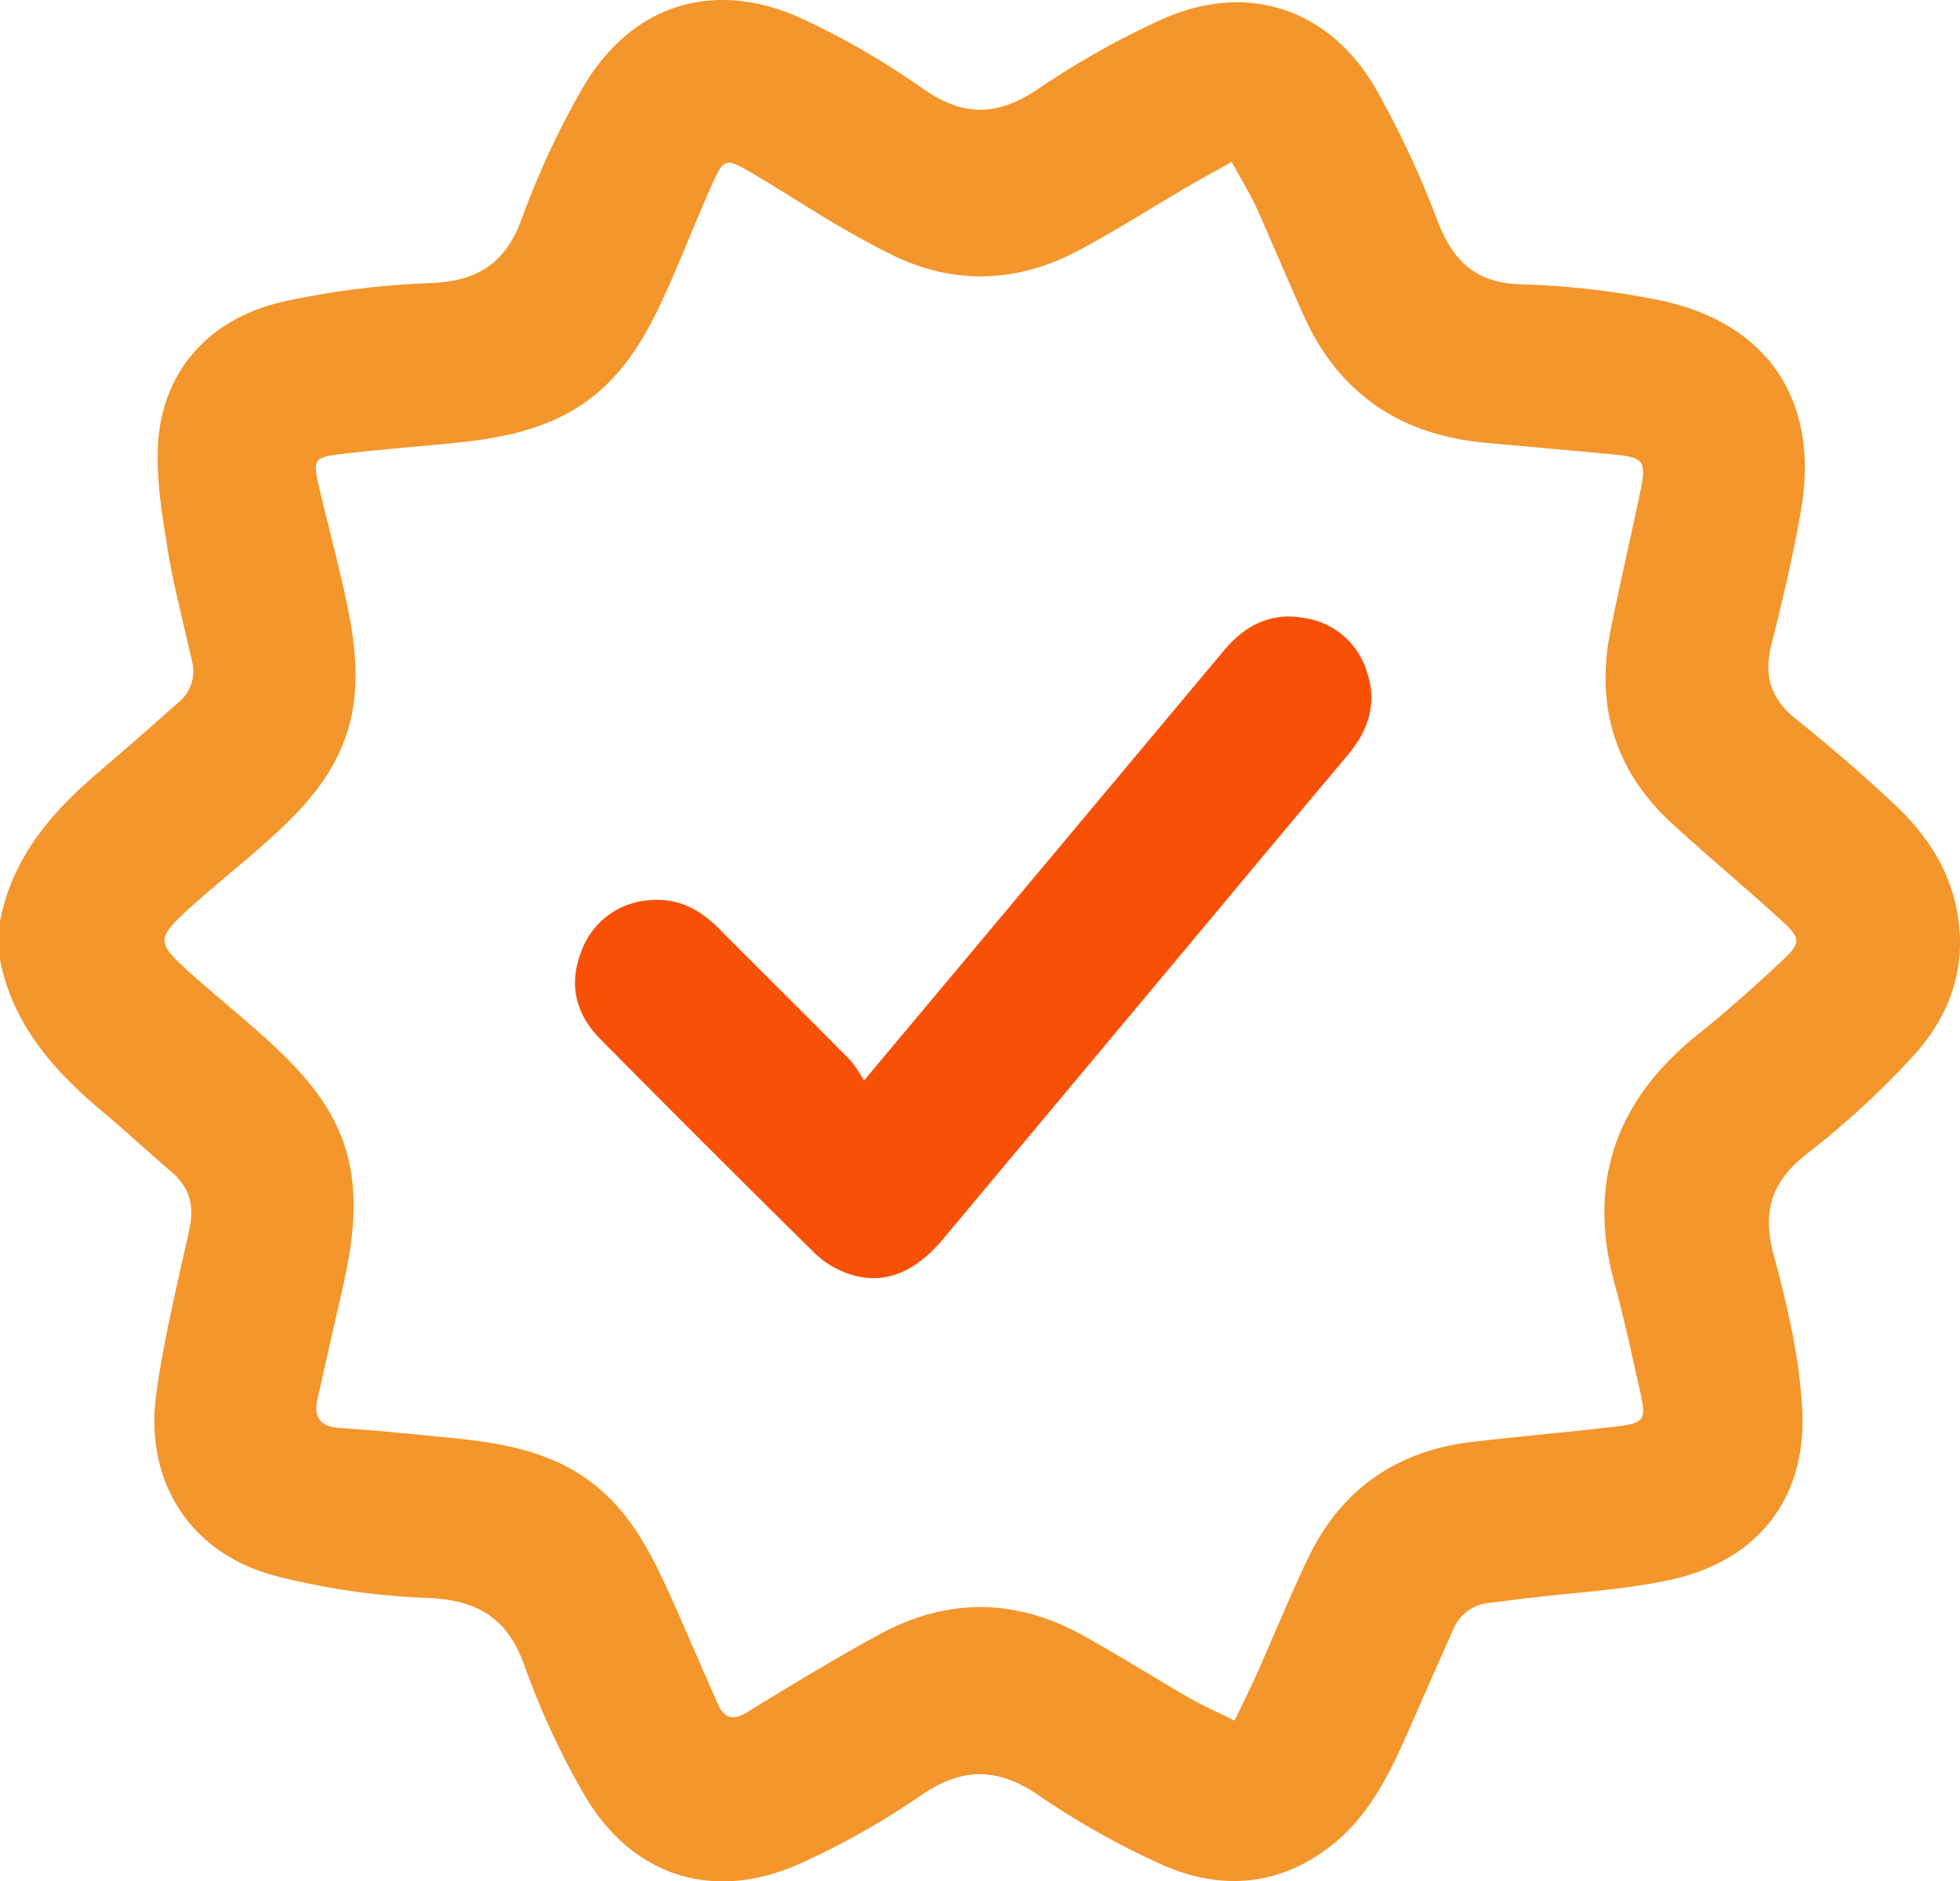
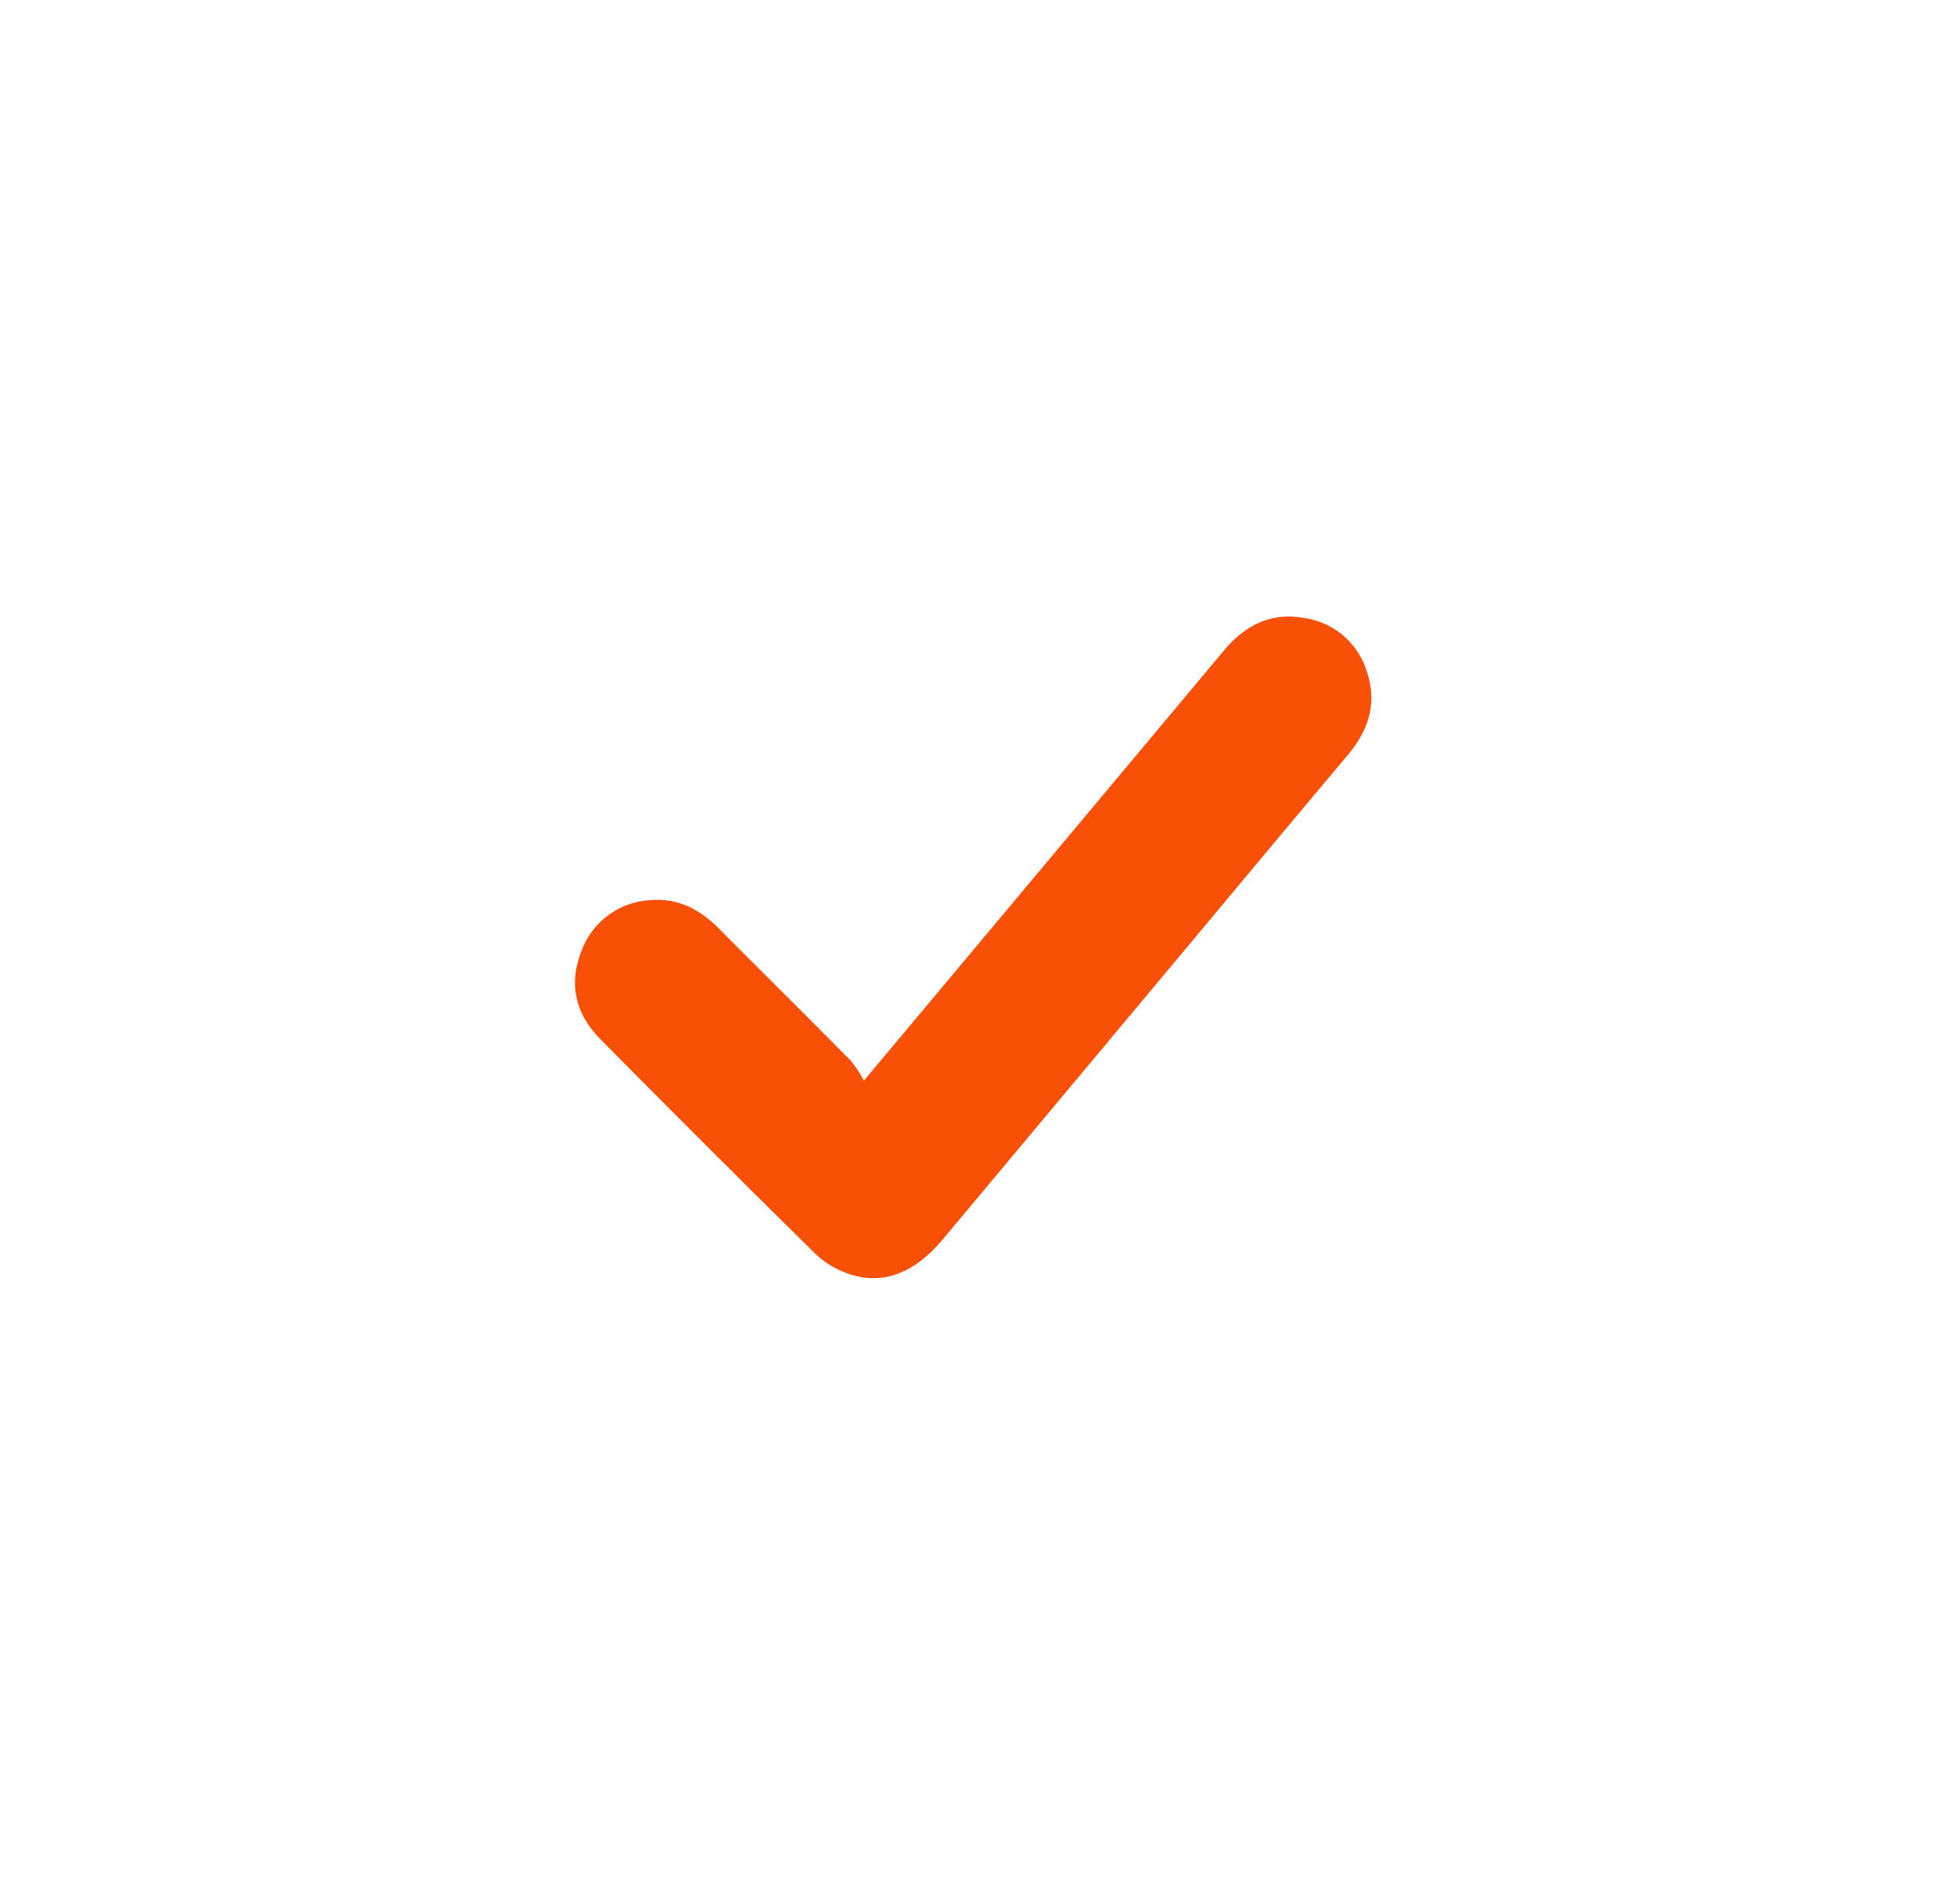
<svg xmlns="http://www.w3.org/2000/svg" viewBox="0 0 289.31 277.64">
  <defs>
    <style>.cls-1{fill:#f4962b;}.cls-2{fill:#f95008;}</style>
  </defs>
  <title>успех</title>
  <g id="Слой_2" data-name="Слой 2">
    <g id="Слой_1-2" data-name="Слой 1">
-       <path class="cls-1" d="M0,136c1.78-9.42,7.61-16.14,14.63-22.1,3.95-3.36,7.81-6.8,11.71-10.22a5.9,5.9,0,0,0,2-6.08c-1.26-5.69-2.79-11.33-3.69-17.08-.83-5.26-1.72-10.7-1.25-15.93C24.37,54.26,31.27,46.84,42,44.48a122.62,122.62,0,0,1,21.51-2.7c6.9-.26,11.08-2.84,13.5-9.48A123.65,123.65,0,0,1,85.9,13.15C93.05.71,105.28-3.23,118.33,2.73a115.66,115.66,0,0,1,18,10.43c5.85,4.08,10.89,4,16.76.07A123.26,123.26,0,0,1,171.52,2.85c12.38-5.56,24.5-1.73,31.41,10a139.61,139.61,0,0,1,9.31,19.89c2.27,5.81,5.56,9,12.14,9.22a119.9,119.9,0,0,1,20.72,2.38c15.87,3.37,23.47,14.8,20.77,30.79-1.14,6.76-2.75,13.45-4.42,20.1-1.14,4.56,0,8,3.66,10.91,5,4,9.85,8.19,14.52,12.57s8.07,9.44,9.25,15.81c1.55,8.35-1.14,15.59-6.68,21.56a125.12,125.12,0,0,1-15.36,14.11c-5.38,4.14-6.78,8.6-5,15.14,2,7.4,3.77,15,4.18,22.67.71,13.17-6.62,22.4-19.52,25.18-7.14,1.54-14.53,1.89-21.81,2.78-1.58.19-3.16.43-4.75.6a6.37,6.37,0,0,0-5.43,3.94c-2.42,5.41-4.78,10.84-7.19,16.25-2.57,5.8-5.53,11.4-10.58,15.46-7.74,6.2-16.45,6.9-25.23,3A119.05,119.05,0,0,1,153.34,265c-6-4.12-11.22-4.22-17.29-.09a114.48,114.48,0,0,1-18.15,10.23c-12.79,5.65-24.75,1.72-31.74-10.38a116.14,116.14,0,0,1-8.74-18.91c-2.48-6.95-6.8-9.64-14.06-10a105.41,105.41,0,0,1-23.08-3.36c-12.39-3.45-19-14-17.2-26.86,1.12-8.17,3.14-16.23,4.89-24.3.74-3.38,0-6.07-2.62-8.33-3.58-3.06-7-6.26-10.64-9.29C7.67,157.76,1.83,151,0,141.64ZM181.82,23.9c-2.48,1.38-4.62,2.54-6.72,3.77-5.27,3.08-10.43,6.39-15.82,9.26-8.93,4.74-18.14,5.24-27.38.8-3-1.47-6-3.14-8.91-4.85-4-2.39-8-5-12-7.34s-4.14-2.18-6,1.93c-2.09,4.72-4,9.54-6.07,14.27-2.55,5.79-5.35,11.42-10.18,15.76C82.58,63,75,64.58,67.12,65.37c-5.71.58-11.43,1-17.13,1.69-3.51.41-3.79.87-3,4.35,1.14,5,2.5,10,3.65,15.08,1.82,8.05,3.17,16.1-.34,24.09-2.58,5.87-7,10.19-11.69,14.32-3.6,3.17-7.37,6.16-10.91,9.4-4.56,4.19-4.54,4.85,0,8.95,3.42,3.1,7,6,10.47,9.06,6.18,5.49,11.89,11.36,13.51,19.94,1.29,6.83-.07,13.47-1.61,20.09-1.08,4.67-2.12,9.35-3.17,14-.61,2.71.16,4.22,3.25,4.42,5.54.36,11.06.94,16.58,1.48,8.05.79,15.87,2.22,22.2,7.89,5,4.46,7.74,10.34,10.41,16.27,2.23,5,4.36,10,6.57,15,.92,2.08,2.14,2.68,4.36,1.32,6.41-3.94,12.85-7.84,19.45-11.45,9.91-5.42,20-5.44,29.93,0,5.36,2.94,10.51,6.23,15.81,9.28,2.09,1.2,4.3,2.17,6.77,3.4,1.19-2.49,2.25-4.56,3.19-6.69,2.61-5.83,5-11.77,7.78-17.52,4.86-10,13-15.59,24-16.91,7.1-.85,14.22-1.44,21.32-2.28,4.2-.5,4.51-1,3.61-5-1.22-5.41-2.37-10.84-3.83-16.19-4.1-15.09.37-27.15,12.44-36.78,4.19-3.34,8.19-6.94,12.11-10.6,3.07-2.85,3.07-3.41-.06-6.27-5.28-4.82-10.8-9.38-16.06-14.23-8.39-7.73-11.25-17.34-9-28.45,1.37-6.92,3-13.77,4.43-20.68.89-4.32.43-4.85-3.95-5.27-6.37-.61-12.75-1.15-19.12-1.75-12.48-1.18-21.52-7.29-26.69-18.83-2.38-5.32-4.64-10.7-7-16C184.33,28.3,183.07,26.22,181.82,23.9Z" />
      <path class="cls-2" d="M127.52,159.49c6.41-7.66,12.21-14.57,18-21.49q17.58-21,35.15-42c3.13-3.74,7-5.69,11.91-4.78a11.32,11.32,0,0,1,9.16,7.86c1.59,4.61.3,8.67-2.77,12.32q-9.81,11.67-19.57,23.39-20.1,24.06-40.21,48.1c-4.26,5.09-9,6.89-14.08,5.06a13.3,13.3,0,0,1-4.76-2.9q-16-15.77-31.78-31.73c-3.52-3.57-4.67-7.93-2.82-12.74A11.45,11.45,0,0,1,96,132.86c4-.37,7.29,1.34,10.08,4.15,6.5,6.55,13.06,13,19.55,19.6A19.14,19.14,0,0,1,127.52,159.49Z" />
    </g>
  </g>
</svg>